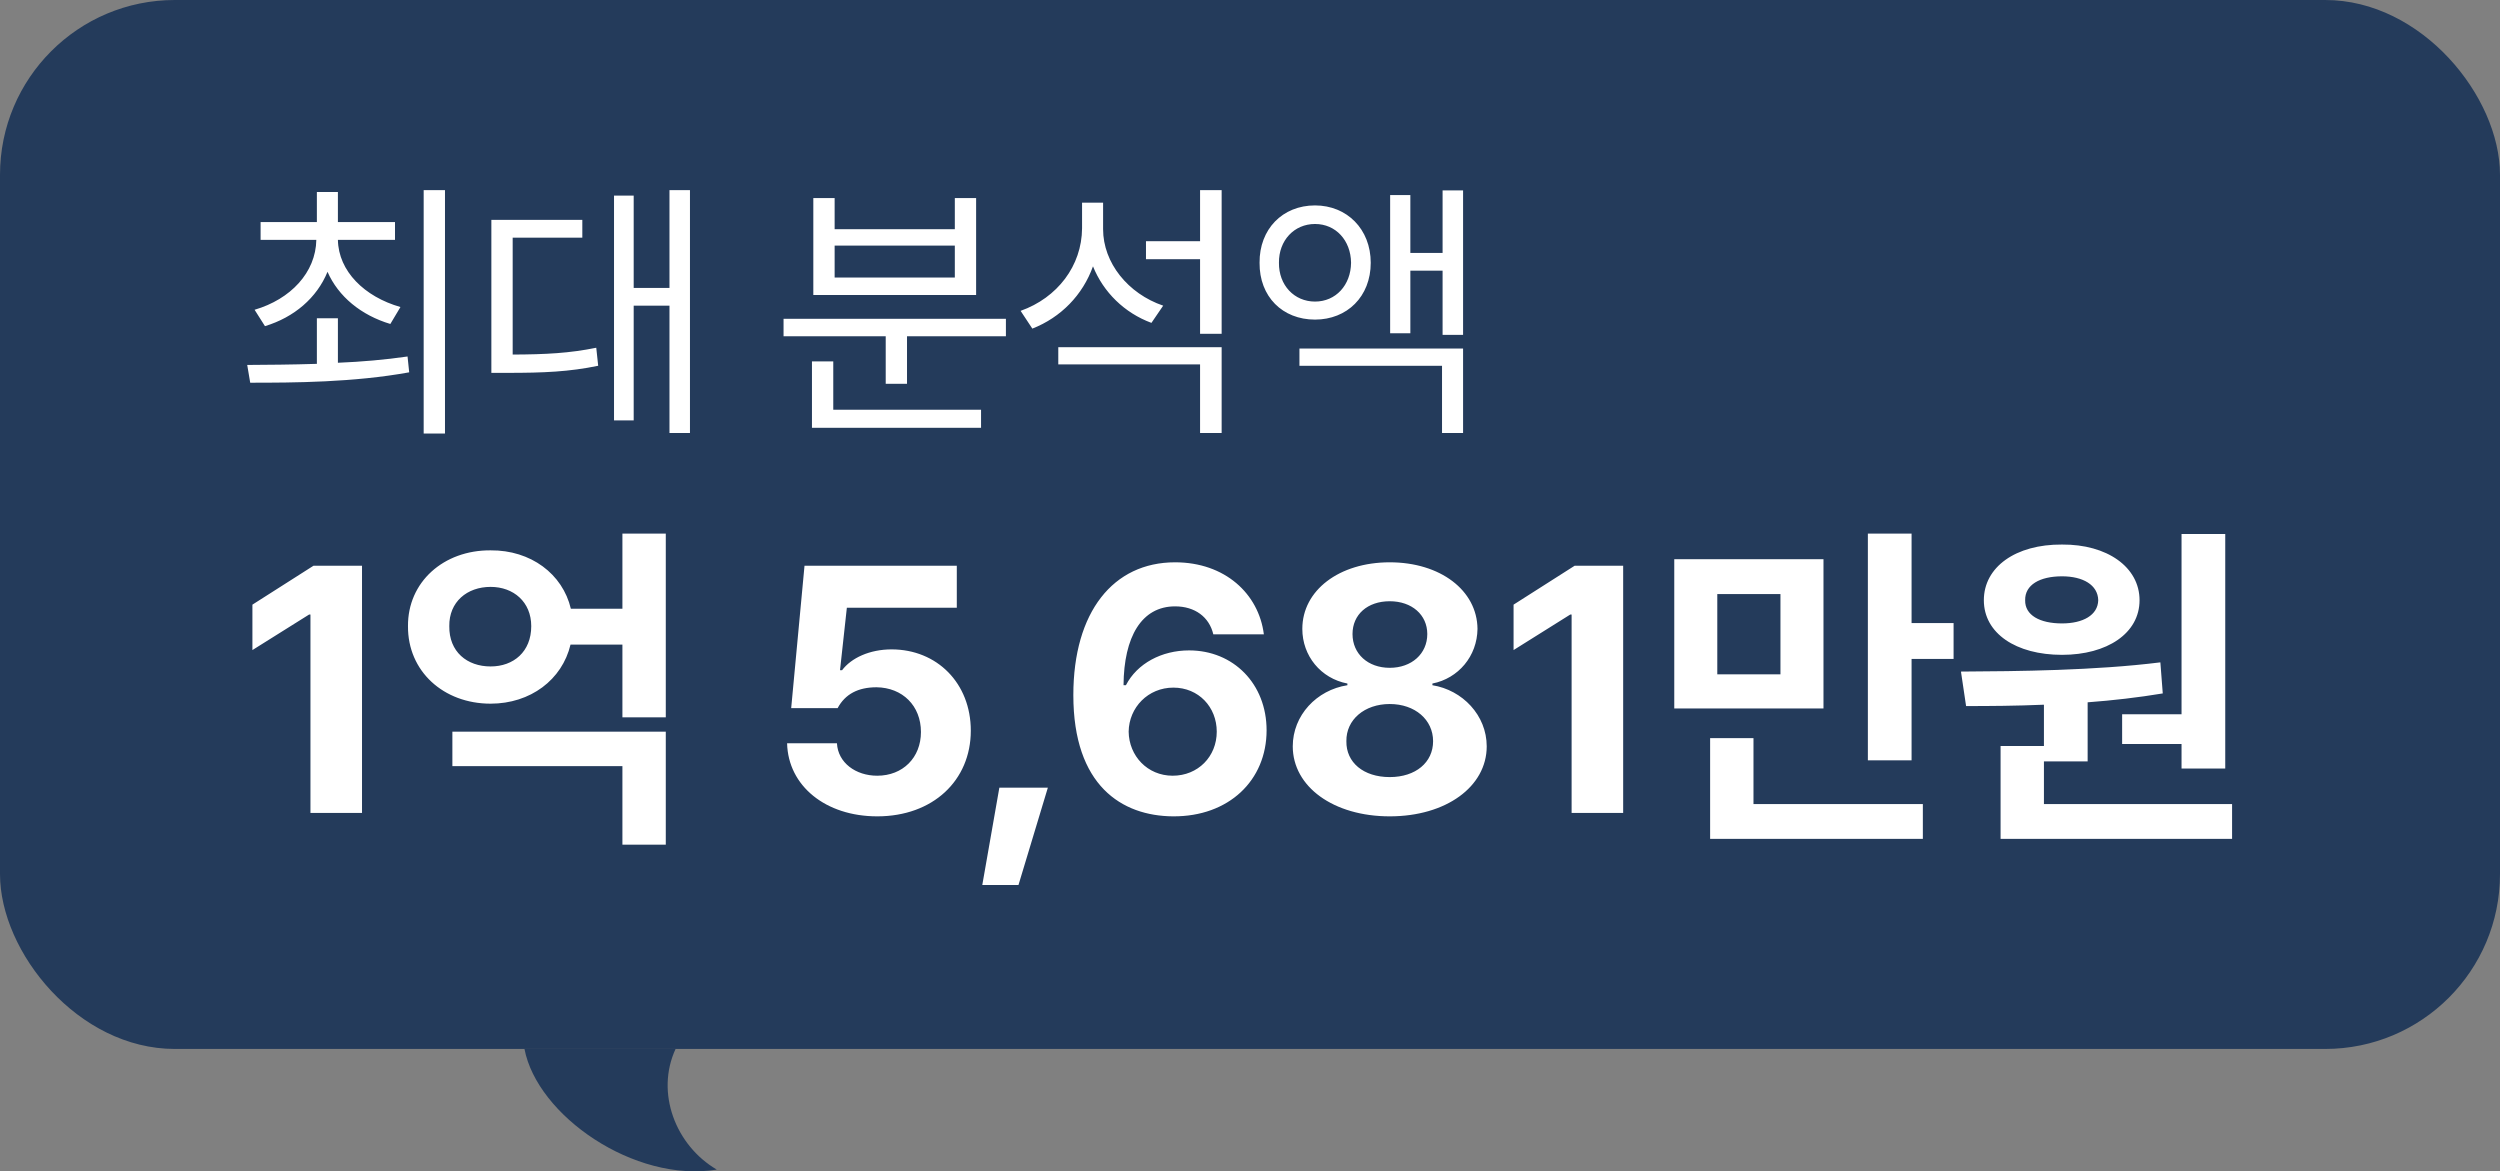
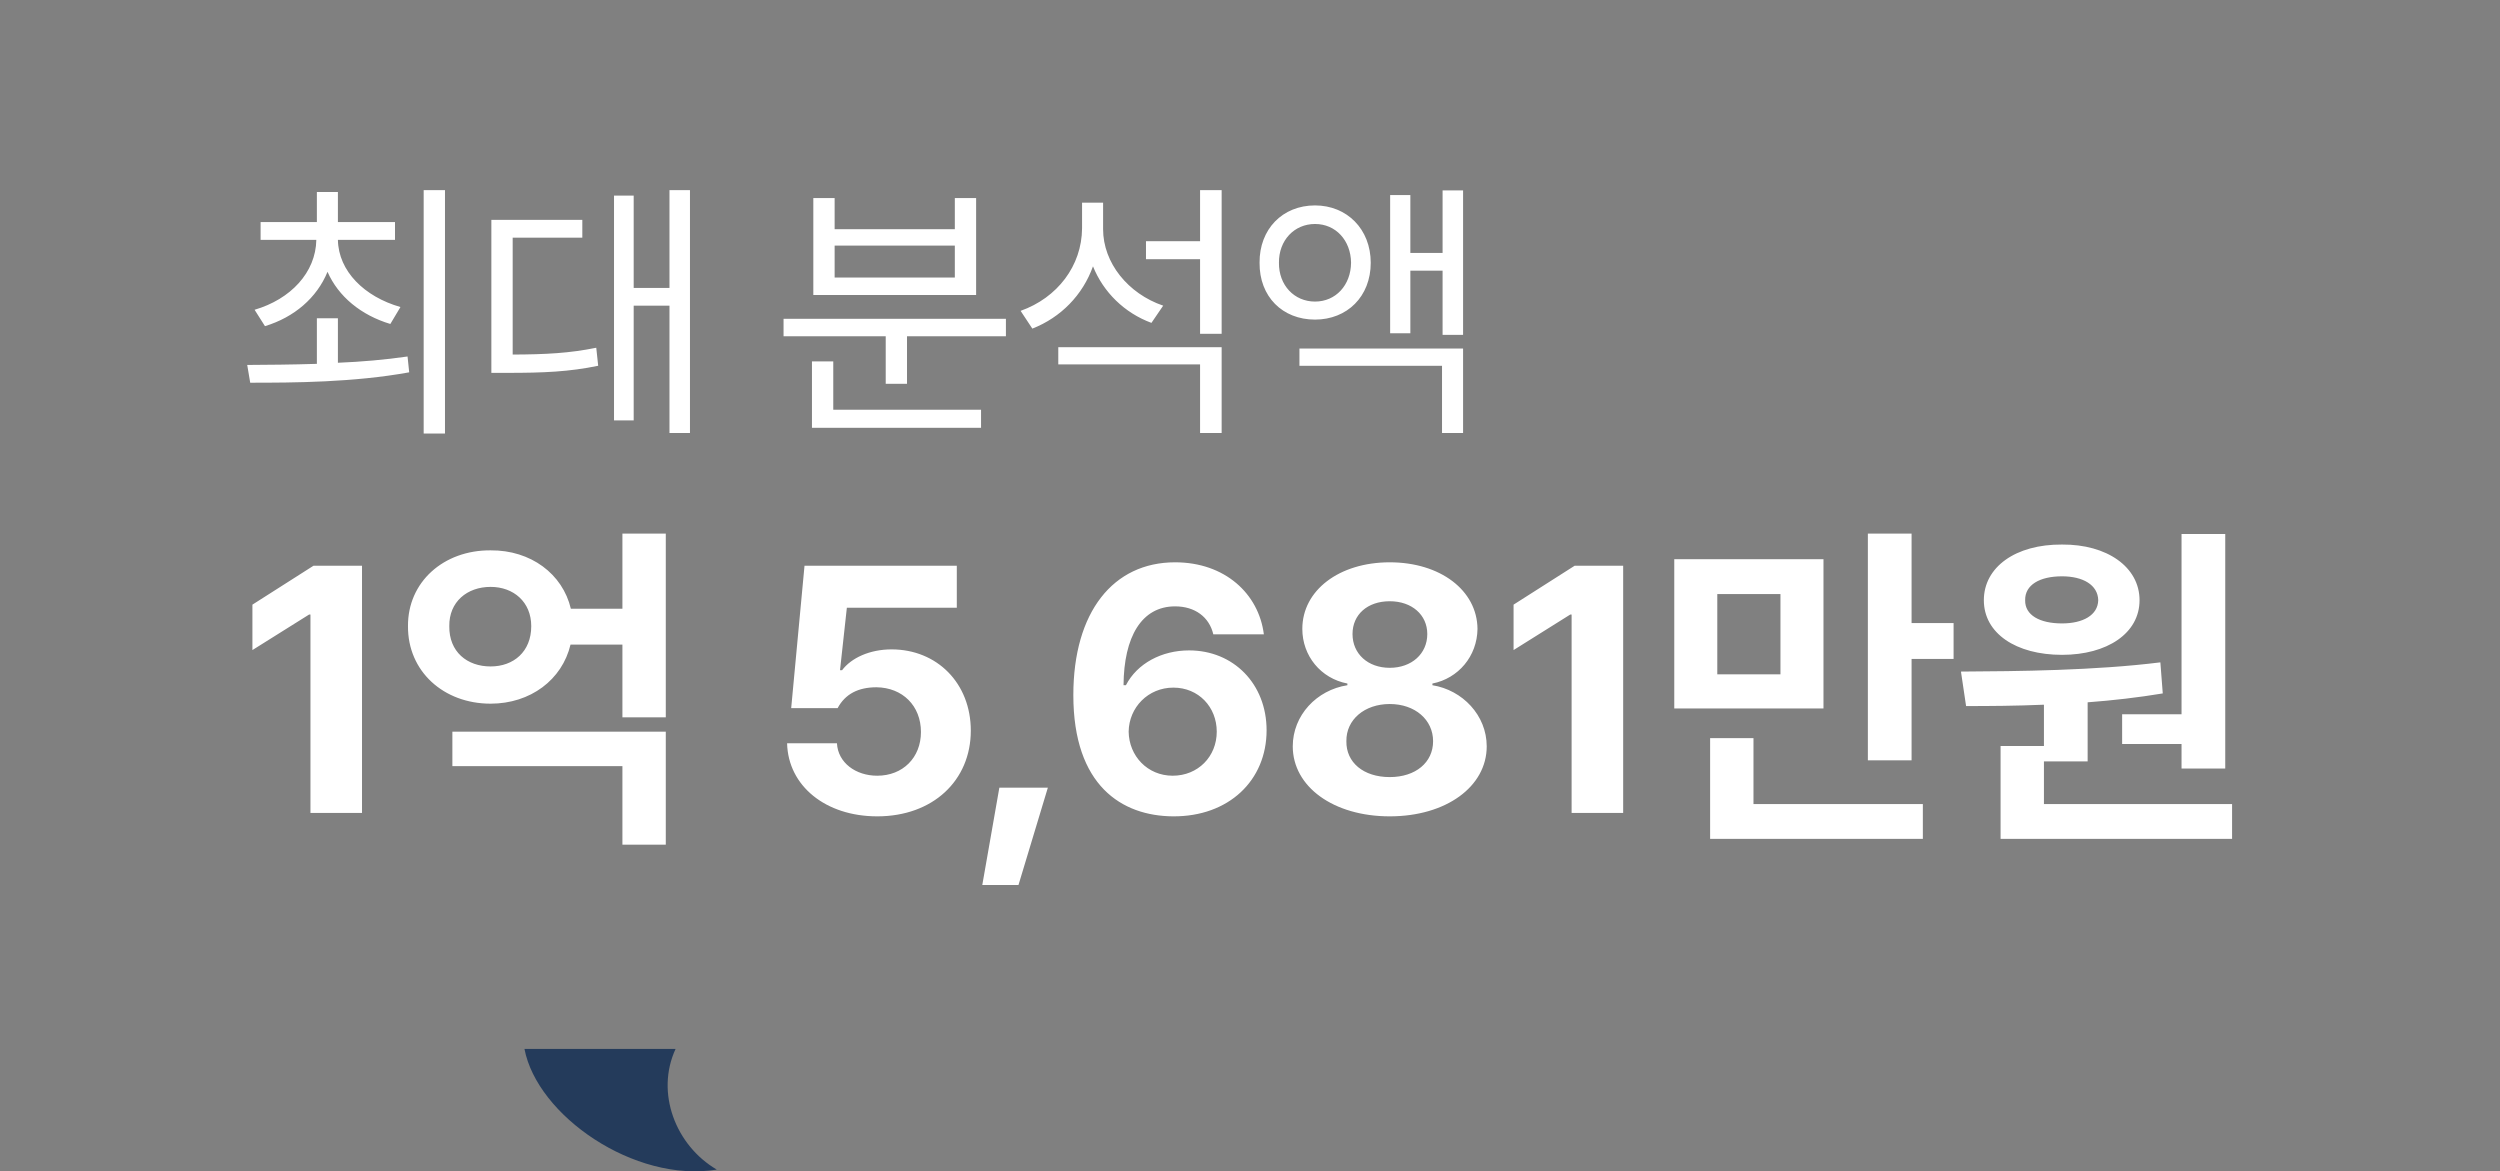
<svg xmlns="http://www.w3.org/2000/svg" width="143" height="67" viewBox="0 0 143 67" fill="none">
  <rect x="0" y="0" width="143" height="67" fill="#808080" stroke="none" />
  <path d="M41 66.901C36.286 67.673 30.725 63.806 30 60H38.643C37.484 62.509 38.643 65.52 41 66.901Z" fill="#243B5B" />
-   <rect width="143" height="60" rx="10" fill="#243B5B" />
  <path d="M19.328 18.203V20.75C20.664 20.695 22.031 20.578 23.312 20.391L23.406 21.297C20.234 21.875 16.812 21.891 14.312 21.891L14.141 20.875C15.305 20.867 16.68 20.859 18.125 20.812V18.203H19.328ZM22.594 12.703V13.719H19.328C19.359 15.516 20.852 16.977 22.906 17.562L22.328 18.531C20.656 18.031 19.352 16.961 18.734 15.547C18.125 17.039 16.828 18.148 15.156 18.656L14.562 17.719C16.617 17.117 18.062 15.594 18.094 13.719H14.906V12.703H18.125V10.984H19.328V12.703H22.594ZM25.453 10.875V24.797H24.234V10.875H25.453ZM39.466 10.875V24.766H38.294V17.484H36.247V24.047H35.122V11.188H36.247V16.469H38.294V10.875H39.466ZM33.309 12.578V13.594H29.325V20.281C31.239 20.273 32.567 20.203 34.106 19.891L34.216 20.922C32.544 21.266 31.122 21.328 28.997 21.328H28.106V12.578H33.309ZM57.538 18.234V19.234H51.881V21.953H50.663V19.234H44.819V18.234H57.538ZM56.116 23.438V24.469H46.444V20.672H47.663V23.438H56.116ZM47.741 11.328V13.109H54.616V11.328H55.834V16.875H46.522V11.328H47.741ZM47.741 15.875H54.616V14.047H47.741V15.875ZM63.097 13.109C63.097 15.031 64.519 16.797 66.534 17.484L65.862 18.469C64.316 17.898 63.112 16.711 62.519 15.234C61.933 16.875 60.683 18.156 59.05 18.797L58.378 17.781C60.487 17.031 61.878 15.203 61.894 13.062V11.594H63.097V13.109ZM69.878 19.859V24.766H68.644V20.844H60.534V19.859H69.878ZM69.878 10.875V19.094H68.644V14.828H65.55V13.797H68.644V10.875H69.878ZM75.219 11.75C77.047 11.75 78.406 13.109 78.406 15.031C78.406 16.969 77.047 18.281 75.219 18.281C73.359 18.281 72.031 16.969 72.047 15.031C72.031 13.109 73.359 11.75 75.219 11.75ZM75.219 12.812C74.031 12.812 73.141 13.75 73.156 15.031C73.141 16.312 74.031 17.25 75.219 17.25C76.406 17.25 77.266 16.312 77.281 15.031C77.266 13.75 76.406 12.812 75.219 12.812ZM83.688 10.891V19.156H82.516V15.484H80.672V19.062H79.516V11.156H80.672V14.469H82.516V10.891H83.688ZM83.688 19.938V24.766H82.484V20.922H74.328V19.938H83.688ZM20.707 32.359V46.5H17.758V35.152H17.68L14.438 37.184V34.586L17.934 32.359H20.707ZM38.083 41.852V48.316H35.602V43.824H25.876V41.852H38.083ZM38.083 30.523V41.031H35.602V36.871H32.634C32.155 38.883 30.339 40.25 28.063 40.25C25.368 40.25 23.317 38.395 23.337 35.816C23.317 33.297 25.368 31.461 28.063 31.48C30.358 31.461 32.184 32.828 32.653 34.82H35.602V30.523H38.083ZM28.063 33.57C26.716 33.57 25.68 34.43 25.7 35.816C25.68 37.281 26.716 38.121 28.063 38.121C29.372 38.121 30.387 37.281 30.387 35.816C30.387 34.43 29.372 33.57 28.063 33.57ZM50.178 46.695C47.229 46.695 45.081 44.957 45.022 42.516H47.873C47.932 43.629 48.948 44.371 50.178 44.371C51.643 44.371 52.678 43.336 52.678 41.871C52.678 40.367 51.623 39.332 50.139 39.312C49.084 39.312 48.342 39.703 47.913 40.504H45.256L46.018 32.359H54.729V34.762H48.44L48.049 38.336H48.166C48.694 37.633 49.748 37.145 50.998 37.145C53.596 37.145 55.53 39.078 55.53 41.793C55.53 44.645 53.362 46.695 50.178 46.695ZM59.937 45.055L58.257 50.621H56.187L57.163 45.055H59.937ZM67.098 46.695C64.168 46.676 61.395 44.938 61.395 39.762C61.395 34.996 63.68 32.164 67.215 32.164C70.066 32.164 72 33.961 72.293 36.285H69.402C69.168 35.289 68.348 34.684 67.215 34.684C65.301 34.684 64.285 36.422 64.266 39.195H64.402C65.047 37.945 66.453 37.203 68.016 37.203C70.555 37.203 72.449 39.117 72.449 41.773C72.449 44.645 70.281 46.715 67.098 46.695ZM67.078 44.371C68.523 44.371 69.598 43.277 69.598 41.852C69.598 40.445 68.562 39.332 67.117 39.332C65.672 39.332 64.578 40.465 64.559 41.852C64.578 43.238 65.633 44.371 67.078 44.371ZM79.493 46.695C76.27 46.695 73.946 44.996 73.946 42.691C73.946 40.914 75.313 39.469 77.071 39.195V39.098C75.548 38.805 74.493 37.516 74.493 35.973C74.493 33.766 76.602 32.164 79.493 32.164C82.384 32.164 84.493 33.766 84.513 35.973C84.493 37.535 83.419 38.805 81.934 39.098V39.195C83.653 39.469 85.04 40.914 85.04 42.691C85.04 44.996 82.716 46.695 79.493 46.695ZM79.493 44.449C80.977 44.449 81.973 43.609 81.973 42.398C81.973 41.168 80.938 40.27 79.493 40.27C78.048 40.27 76.993 41.168 77.013 42.398C76.993 43.609 77.989 44.449 79.493 44.449ZM79.493 38.199C80.743 38.199 81.641 37.398 81.641 36.266C81.641 35.172 80.763 34.391 79.493 34.391C78.223 34.391 77.364 35.152 77.364 36.266C77.364 37.398 78.243 38.199 79.493 38.199ZM92.845 32.359V46.5H89.896V35.152H89.818L86.576 37.184V34.586L90.072 32.359H92.845ZM104.303 31.988V40.523H95.768V31.988H104.303ZM98.229 33.98V38.57H101.842V33.98H98.229ZM109.342 30.523V35.641H111.745V37.691H109.342V43.492H106.842V30.523H109.342ZM109.987 45.992V47.984H97.819V42.223H100.299V45.992H109.987ZM127.284 30.543V43.961H124.784V42.555H121.386V40.855H124.784V30.543H127.284ZM127.675 45.992V47.984H114.433V42.672H116.913V40.309C115.321 40.377 113.808 40.387 112.46 40.387L112.167 38.414C115.429 38.395 119.823 38.355 123.573 37.887L123.71 39.664C122.304 39.898 120.849 40.065 119.413 40.172V43.551H116.913V45.992H127.675ZM117.948 31.148C120.527 31.129 122.382 32.438 122.382 34.332C122.382 36.227 120.527 37.457 117.948 37.457C115.312 37.457 113.476 36.227 113.476 34.332C113.476 32.438 115.292 31.129 117.948 31.148ZM117.948 32.965C116.679 32.965 115.82 33.453 115.839 34.332C115.82 35.191 116.679 35.66 117.948 35.66C119.14 35.66 119.999 35.191 120.019 34.332C119.999 33.453 119.14 32.965 117.948 32.965Z" fill="white" />
</svg>